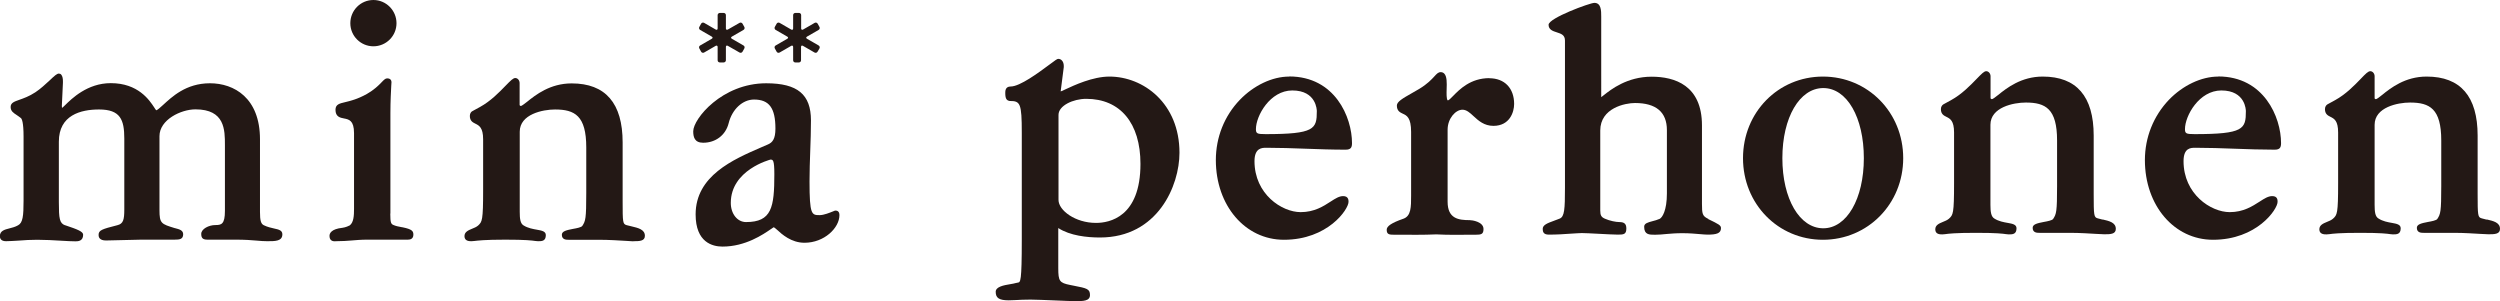
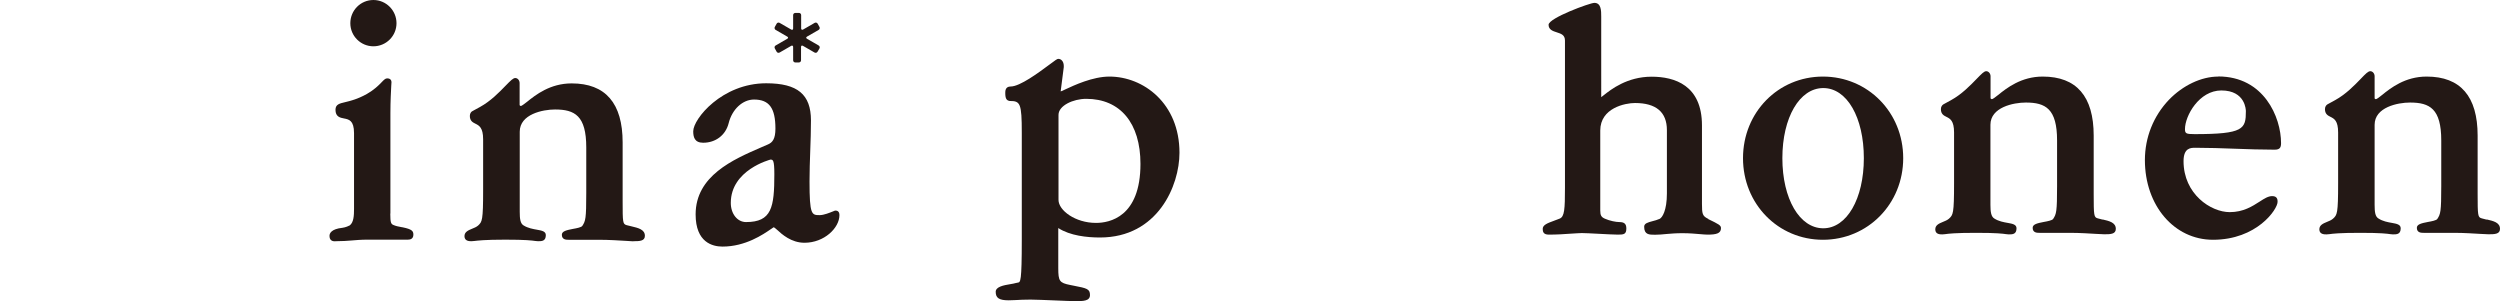
<svg xmlns="http://www.w3.org/2000/svg" id="_レイヤー_2" data-name="レイヤー 2" viewBox="0 0 208.95 25.18">
  <defs>
    <style>
      .cls-1 {
        fill: #231815;
        stroke-width: 0px;
      }
    </style>
  </defs>
  <g id="_レイヤー_1-2" data-name="レイヤー 1">
    <g>
      <path class="cls-1" d="m92.73,6.4c-1.41,0-2.96.73-3.71,1.08-.16.08-.33.16-.37.16,0,0,0,0,0,0,0-.04.26-2.03.26-2.03,0-.03,0-.06,0-.1,0-.15-.04-.33-.15-.45-.08-.09-.19-.14-.31-.14-.09,0-.21.08-.78.51-.85.63-2.42,1.8-3.2,1.8-.45,0-.45.38-.45.54,0,.5.12.62.36.67h.01s.01,0,.01,0c.87,0,1,.18,1,2.66v8.92c0,3.56-.11,3.57-.33,3.6l-.19.04c-.09.03-.26.06-.44.09-.54.09-1.22.21-1.22.64,0,.52.29.71,1.09.71l.57-.02c.32-.02.73-.04,1.26-.04.43,0,1.25.04,2.04.07.72.03,1.39.06,1.71.06.62,0,1.21,0,1.21-.51s-.26-.57-1.35-.78l-.3-.06c-.9-.18-1-.32-1-1.41v-3.35c.98.64,2.41.79,3.48.79,4.84,0,6.65-4.34,6.65-7.08,0-4.14-3.02-6.37-5.86-6.37Zm-1.13,12.23c-1.73,0-3.13-1.05-3.13-1.92v-7.11c0-.77,1.22-1.34,2.32-1.34,2.84,0,4.53,2.03,4.53,5.44,0,4.45-2.6,4.93-3.71,4.93Z" />
-       <path class="cls-1" d="m107.75,6.4c-1.41,0-2.95.73-4.12,1.94-1.3,1.35-2.01,3.14-2.01,5.04,0,3.8,2.45,6.66,5.69,6.66,3.66,0,5.4-2.54,5.4-3.17,0-.13,0-.48-.45-.48-.33,0-.65.2-1.05.46-.6.39-1.36.88-2.5.88-1.58,0-3.86-1.51-3.86-4.26,0-1.12.64-1.12.98-1.12,1.1,0,2.23.04,3.31.08,1.09.04,2.21.08,3.32.08.45,0,.54-.19.54-.55,0-2.16-1.42-5.57-5.25-5.57Zm-1.98,4.81c-.7,0-.8-.05-.8-.42,0-1.11,1.18-3.23,3.04-3.23,2.03,0,2.05,1.66,2.05,1.73,0,1.49-.18,1.92-4.29,1.92Z" />
-       <path class="cls-1" d="m124.49,6.53c-1.58,0-2.49.93-3.04,1.49-.16.16-.36.37-.43.37-.02,0-.02,0-.03-.01-.1-.11-.09-.56-.08-.92.02-.55.03-1.07-.2-1.31-.08-.08-.18-.12-.3-.12-.2,0-.33.14-.53.36-.23.25-.58.63-1.26,1.04l-.64.37c-.74.42-1.23.7-1.23,1.02,0,.45.26.57.49.68.33.15.7.32.7,1.53v5.32c0,.95,0,1.7-.64,1.93-.98.34-1.4.62-1.4.92,0,.4.21.42.65.42h.57c.76,0,1.8.02,2.93-.03.96.05,1.97.04,2.71.03h.57c.48,0,.66-.05.66-.48,0-.61-.96-.74-1.15-.74-.94,0-1.85-.12-1.85-1.54v-6.02c0-.94.67-1.67,1.24-1.67.34,0,.62.25.93.54.41.38.89.81,1.66.81,1.36,0,1.73-1.15,1.73-1.83,0-1.32-.8-2.15-2.08-2.15Z" />
      <path class="cls-1" d="m142.78,18.29l-.05-.02c-.44-.22-.48-.41-.48-1.23v-6.56c0-3.36-2.29-4.07-4.21-4.07-2.05,0-3.41,1.08-3.99,1.54-.08.07-.17.13-.22.17V1.39c0-.49,0-1.15-.57-1.15-.38,0-3.83,1.27-3.83,1.83,0,.41.36.53.68.63.37.12.69.22.69.69v12.31c0,1.78-.04,2.41-.44,2.57,0,0-.5.19-.5.19-.52.19-.92.34-.92.67,0,.24.06.48.51.48.65,0,1.31-.04,1.84-.08.38-.02.7-.05.92-.05.26,0,.81.03,1.4.06.62.03,1.27.07,1.61.07.48,0,.71-.02.71-.51,0-.39-.17-.54-.59-.54-.28,0-.79-.1-1.2-.28-.3-.13-.39-.28-.39-.68v-6.69c0-1.89,2.09-2.3,2.9-2.3,1.77,0,2.67.76,2.67,2.27v5.28c0,1.45-.39,2.02-.6,2.13-.2.09-.42.15-.62.2-.37.1-.68.18-.68.46,0,.67.42.67.91.67.32,0,.62-.03.93-.06.37-.03.79-.07,1.34-.07.65,0,1.12.05,1.5.08.25.02.44.04.62.04.71,0,1.12-.09,1.12-.54,0-.24-.18-.33-1.07-.76Z" />
      <path class="cls-1" d="m152.36,6.4c-3.75,0-6.68,3-6.68,6.82s2.93,6.82,6.68,6.82,6.71-3,6.71-6.82-2.95-6.82-6.71-6.82Zm.03,12.68c-1.98,0-3.42-2.46-3.42-5.86s1.44-5.86,3.42-5.86,3.39,2.46,3.39,5.86-1.43,5.86-3.39,5.86Z" />
      <path class="cls-1" d="m175.75,18.36l-.42-.11c-.32-.09-.34-.21-.34-2.05v-4.87c0-3.27-1.43-4.93-4.26-4.93-1.8,0-3.01.96-3.73,1.54-.21.17-.45.35-.52.35-.03,0-.09-.04-.11-.07v-1.85c0-.23-.17-.42-.36-.42-.18,0-.37.2-.81.65-.52.54-1.24,1.28-2.13,1.77l-.64.35c-.1.06-.21.19-.21.4,0,.42.25.54.47.65.3.15.63.32.63,1.3v4.23c0,2.58-.08,2.66-.43,2.98-.14.12-.33.2-.51.27-.31.13-.63.26-.63.62,0,.42.4.42.59.42l.24-.02c.27-.04.85-.11,2.58-.11s2.24.07,2.51.11l.22.02c.31,0,.65,0,.65-.51,0-.32-.34-.38-.73-.45-.34-.06-.76-.13-1.13-.37-.26-.16-.32-.54-.32-1.14v-6.69c0-1.47,1.93-1.86,2.96-1.86,1.65,0,2.61.52,2.61,3.17v3.81c0,2.16-.06,2.34-.33,2.75-.08.12-.49.2-.78.25-.5.1-.93.18-.93.49,0,.42.37.42.57.42h2.53c.86,0,1.7.06,2.25.09l.63.03c.5,0,.97,0,.97-.45,0-.54-.56-.66-1.11-.79Z" />
      <path class="cls-1" d="m185.4,6.4c-1.41,0-2.95.73-4.12,1.94-1.29,1.35-2.01,3.14-2.01,5.04,0,3.8,2.45,6.66,5.69,6.66,3.66,0,5.4-2.54,5.4-3.17,0-.15,0-.48-.45-.48-.33,0-.65.2-1.05.46-.61.39-1.36.88-2.5.88-1.58,0-3.86-1.51-3.86-4.26,0-1.12.61-1.12.98-1.12,1.1,0,2.23.04,3.31.08,1.09.04,2.22.08,3.32.08.45,0,.54-.19.54-.55,0-2.16-1.43-5.57-5.25-5.57Zm-1.98,4.81c-.7,0-.8-.05-.8-.42,0-1.11,1.18-3.23,3.04-3.23,2.03,0,2.05,1.66,2.05,1.73,0,1.49-.18,1.92-4.29,1.92Z" />
      <path class="cls-1" d="m207.84,18.36l-.42-.11c-.32-.09-.34-.21-.34-2.05v-4.87c0-3.27-1.43-4.93-4.26-4.93-1.81,0-3.01.96-3.73,1.54-.21.17-.44.35-.52.35-.02,0-.1-.04-.1-.07v-1.85c0-.23-.17-.42-.36-.42-.18,0-.38.2-.81.65-.52.54-1.24,1.28-2.13,1.77l-.64.35c-.1.06-.21.19-.21.4,0,.42.25.54.47.65.3.15.63.32.63,1.3v4.23c0,2.58-.08,2.66-.43,2.98-.14.12-.33.2-.51.27-.31.13-.63.26-.63.62,0,.42.42.42.6.42l.24-.02c.28-.04.85-.11,2.58-.11s2.24.07,2.51.11l.22.02c.31,0,.65,0,.65-.51,0-.32-.34-.38-.73-.45-.34-.06-.76-.13-1.13-.37-.27-.16-.32-.54-.32-1.14v-6.69c0-1.47,1.93-1.86,2.96-1.86,1.65,0,2.61.52,2.61,3.17v3.81c0,2.16-.06,2.34-.33,2.75-.08.12-.48.2-.78.25-.5.1-.93.18-.93.49,0,.42.37.42.57.42h2.53c.86,0,1.69.06,2.24.09l.64.03c.5,0,.97,0,.97-.45,0-.54-.56-.66-1.11-.79Z" />
-       <path class="cls-1" d="m58.52,3.8c-.09.05-.12.16-.07.25l.15.27c.05.09.16.12.25.07l.97-.56c.09-.05.16,0,.16.09v1.12c0,.1.08.18.19.18h.31c.1,0,.19-.08.19-.18v-1.12c0-.1.07-.14.16-.09l.98.56c.08.05.2.02.25-.07l.15-.27c.05-.09.02-.2-.07-.25l-.97-.56c-.09-.05-.09-.13,0-.18l.97-.56c.09-.05.12-.17.07-.25l-.15-.27c-.05-.09-.17-.12-.25-.07l-.98.56c-.09.05-.16,0-.16-.09v-1.12c0-.1-.08-.18-.19-.18h-.31c-.1,0-.19.08-.19.18v1.12c0,.1-.07.14-.16.09l-.97-.56c-.09-.05-.2-.02-.25.07l-.15.27c-.05.08-.02.2.07.25l.97.56c.09.05.09.13,0,.18l-.97.56Z" />
      <path class="cls-1" d="m66.46,5.22h.31c.1,0,.18-.08.18-.18v-1.12c0-.1.07-.14.16-.09l.97.56c.09.05.2.02.25-.07l.16-.27c.05-.09.02-.2-.07-.25l-.97-.56c-.09-.05-.09-.13,0-.18l.97-.56c.09-.05.12-.17.07-.25l-.15-.27c-.05-.09-.16-.12-.25-.07l-.97.56c-.09.05-.16,0-.16-.09v-1.12c0-.1-.08-.18-.18-.18h-.31c-.1,0-.18.08-.18.18v1.12c0,.1-.07.14-.16.09l-.97-.56c-.09-.05-.2-.02-.25.07l-.15.27c-.05.08-.02.2.07.25l.97.56c.09.05.09.13,0,.18l-.97.56c-.09.05-.12.16-.07.25l.15.27c.05.09.16.12.25.07l.97-.56c.09-.05.16,0,.16.09v1.12c0,.1.08.18.18.18Z" />
-       <path class="cls-1" d="m19.69,20.03c.78,0,1.33.04,1.77.08.32.03.6.05.88.05.68,0,1.26,0,1.26-.58,0-.33-.31-.4-.68-.48-.25-.06-.56-.12-.88-.28-.23-.12-.31-.38-.31-1.1v-6.08c0-3.45-2.16-4.68-4.18-4.68s-3.19,1.15-3.94,1.83c-.22.2-.45.41-.55.43-.04-.04-.11-.14-.17-.24-.4-.61-1.34-2.03-3.63-2.03-1.96,0-3.27,1.3-3.83,1.85-.09.08-.17.17-.21.2-.02,0-.03,0-.04,0,0-.01-.01-.04-.01-.15l.09-1.93s0-.1,0-.15c0-.18-.03-.4-.14-.53-.05-.06-.12-.09-.2-.09-.16,0-.35.17-.77.57-.34.31-.75.7-1.19.99-.53.35-1,.51-1.34.63-.42.15-.73.25-.73.6s.24.5.5.67c.11.08.24.16.36.26.08.07.22.36.22,1.54v5.36c0,1.28-.06,1.85-.46,2.06-.24.14-.5.2-.73.26-.39.1-.79.2-.79.65,0,.16.07.42.51.42.29,0,.67-.03,1.06-.05.48-.04,1.03-.07,1.56-.07.63,0,1.37.04,2.02.08.48.03.89.05,1.16.05.2,0,.65,0,.65-.55,0-.27-.48-.45-1.49-.79h-.02c-.46-.17-.52-.54-.52-1.93v-5.06c0-2.22,1.83-2.69,3.36-2.69,1.78,0,2.11.85,2.11,2.43v5.93c0,.86-.09,1.19-.57,1.31-1.33.34-1.58.42-1.58.83,0,.17.08.45.62.45l2.97-.07h2.77c.4,0,.71-.03.71-.45,0-.34-.33-.42-.68-.51h-.01c-1.14-.35-1.29-.39-1.29-1.51v-6.18c0-1.37,1.79-2.24,3.01-2.24,2.46,0,2.46,1.72,2.46,2.98v5.51c0,1.12-.3,1.18-.8,1.18-.54,0-1.18.32-1.18.74,0,.35.14.48.51.48h2.36Z" />
      <path class="cls-1" d="m32.63,17.85v-8.39c0-1.05.05-1.84.07-2.27l.02-.32c0-.1-.04-.32-.36-.32-.15,0-.27.12-.47.33-.24.25-.61.62-1.22.97-.8.45-1.42.59-1.83.69-.46.11-.8.18-.8.64,0,.58.39.66.71.72.41.08.84.16.84,1.23v6.34c0,.56-.03,1.12-.36,1.37-.05.03-.35.17-.61.2-.93.1-1.08.46-1.08.67,0,.16.04.28.13.36.1.09.24.11.43.09.52,0,.91-.03,1.28-.06.38-.03.78-.07,1.34-.07h3.38c.2,0,.45-.07.45-.42,0-.3-.12-.45-.89-.61,0,0-.12-.02-.12-.02-.26-.05-.43-.08-.62-.16-.23-.09-.3-.16-.3-.97Z" />
      <path class="cls-1" d="m52.93,20.16c.5,0,.97,0,.97-.45,0-.53-.56-.66-1.11-.79l-.41-.1c-.33-.1-.34-.19-.34-2.05v-4.87c0-3.27-1.43-4.93-4.26-4.93-1.8,0-3.01.96-3.73,1.54-.21.16-.45.35-.52.35-.02,0-.09-.04-.1-.07v-1.85c0-.23-.17-.42-.36-.42-.18,0-.38.2-.82.65-.52.54-1.24,1.28-2.13,1.77l-.64.35c-.11.05-.21.2-.21.4,0,.42.25.54.47.65.3.15.64.32.64,1.3v4.23c0,2.58-.08,2.66-.42,2.98-.14.12-.33.2-.51.27-.31.13-.63.26-.63.62,0,.42.42.42.59.42l.24-.02c.27-.03.85-.11,2.58-.11s2.23.07,2.51.11l.23.02c.31,0,.65,0,.65-.51,0-.32-.34-.38-.73-.45-.34-.06-.76-.13-1.13-.36-.27-.16-.32-.54-.32-1.14v-6.69c0-1.47,1.93-1.86,2.95-1.86,1.65,0,2.61.52,2.61,3.17v3.81c0,2.16-.06,2.34-.33,2.75-.08.12-.48.2-.78.25-.5.1-.93.18-.93.49,0,.42.37.42.57.42h2.53c.86,0,1.69.06,2.24.09l.64.04Z" />
      <path class="cls-1" d="m70.16,17.98c0-.34-.21-.38-.33-.38-.04,0-.07.01-.21.07-.25.1-.76.31-1.1.31-.68,0-.86,0-.86-2.82,0-.85.03-1.71.06-2.54.03-.83.06-1.7.06-2.55,0-2.18-1.12-3.11-3.74-3.11-3.7,0-6.1,2.98-6.1,4.01,0,.47.1.96.83.96,1.05,0,1.88-.64,2.13-1.63.29-1.17,1.17-1.98,2.12-1.98,1.27,0,1.79.71,1.79,2.43,0,.87-.25,1.16-.62,1.32l-.6.26c-2.3,1-5.45,2.36-5.45,5.59,0,2.34,1.41,2.69,2.25,2.69,1.92,0,3.4-1.02,4.04-1.46.1-.07.2-.14.25-.16.05.03.16.12.26.21.41.38,1.19,1.09,2.3,1.09,1.65,0,2.92-1.24,2.92-2.31Zm-7.81.58c-.72,0-1.27-.69-1.27-1.6,0-2.76,3.28-3.61,3.31-3.62.21,0,.33,0,.33,1.22,0,2.78-.22,4-2.37,4Z" />
      <path class="cls-1" d="m31.21,0c-1.07,0-1.93.87-1.93,1.94s.87,1.93,1.93,1.93,1.93-.86,1.93-1.93-.87-1.94-1.93-1.94Z" />
    </g>
  </g>
</svg>